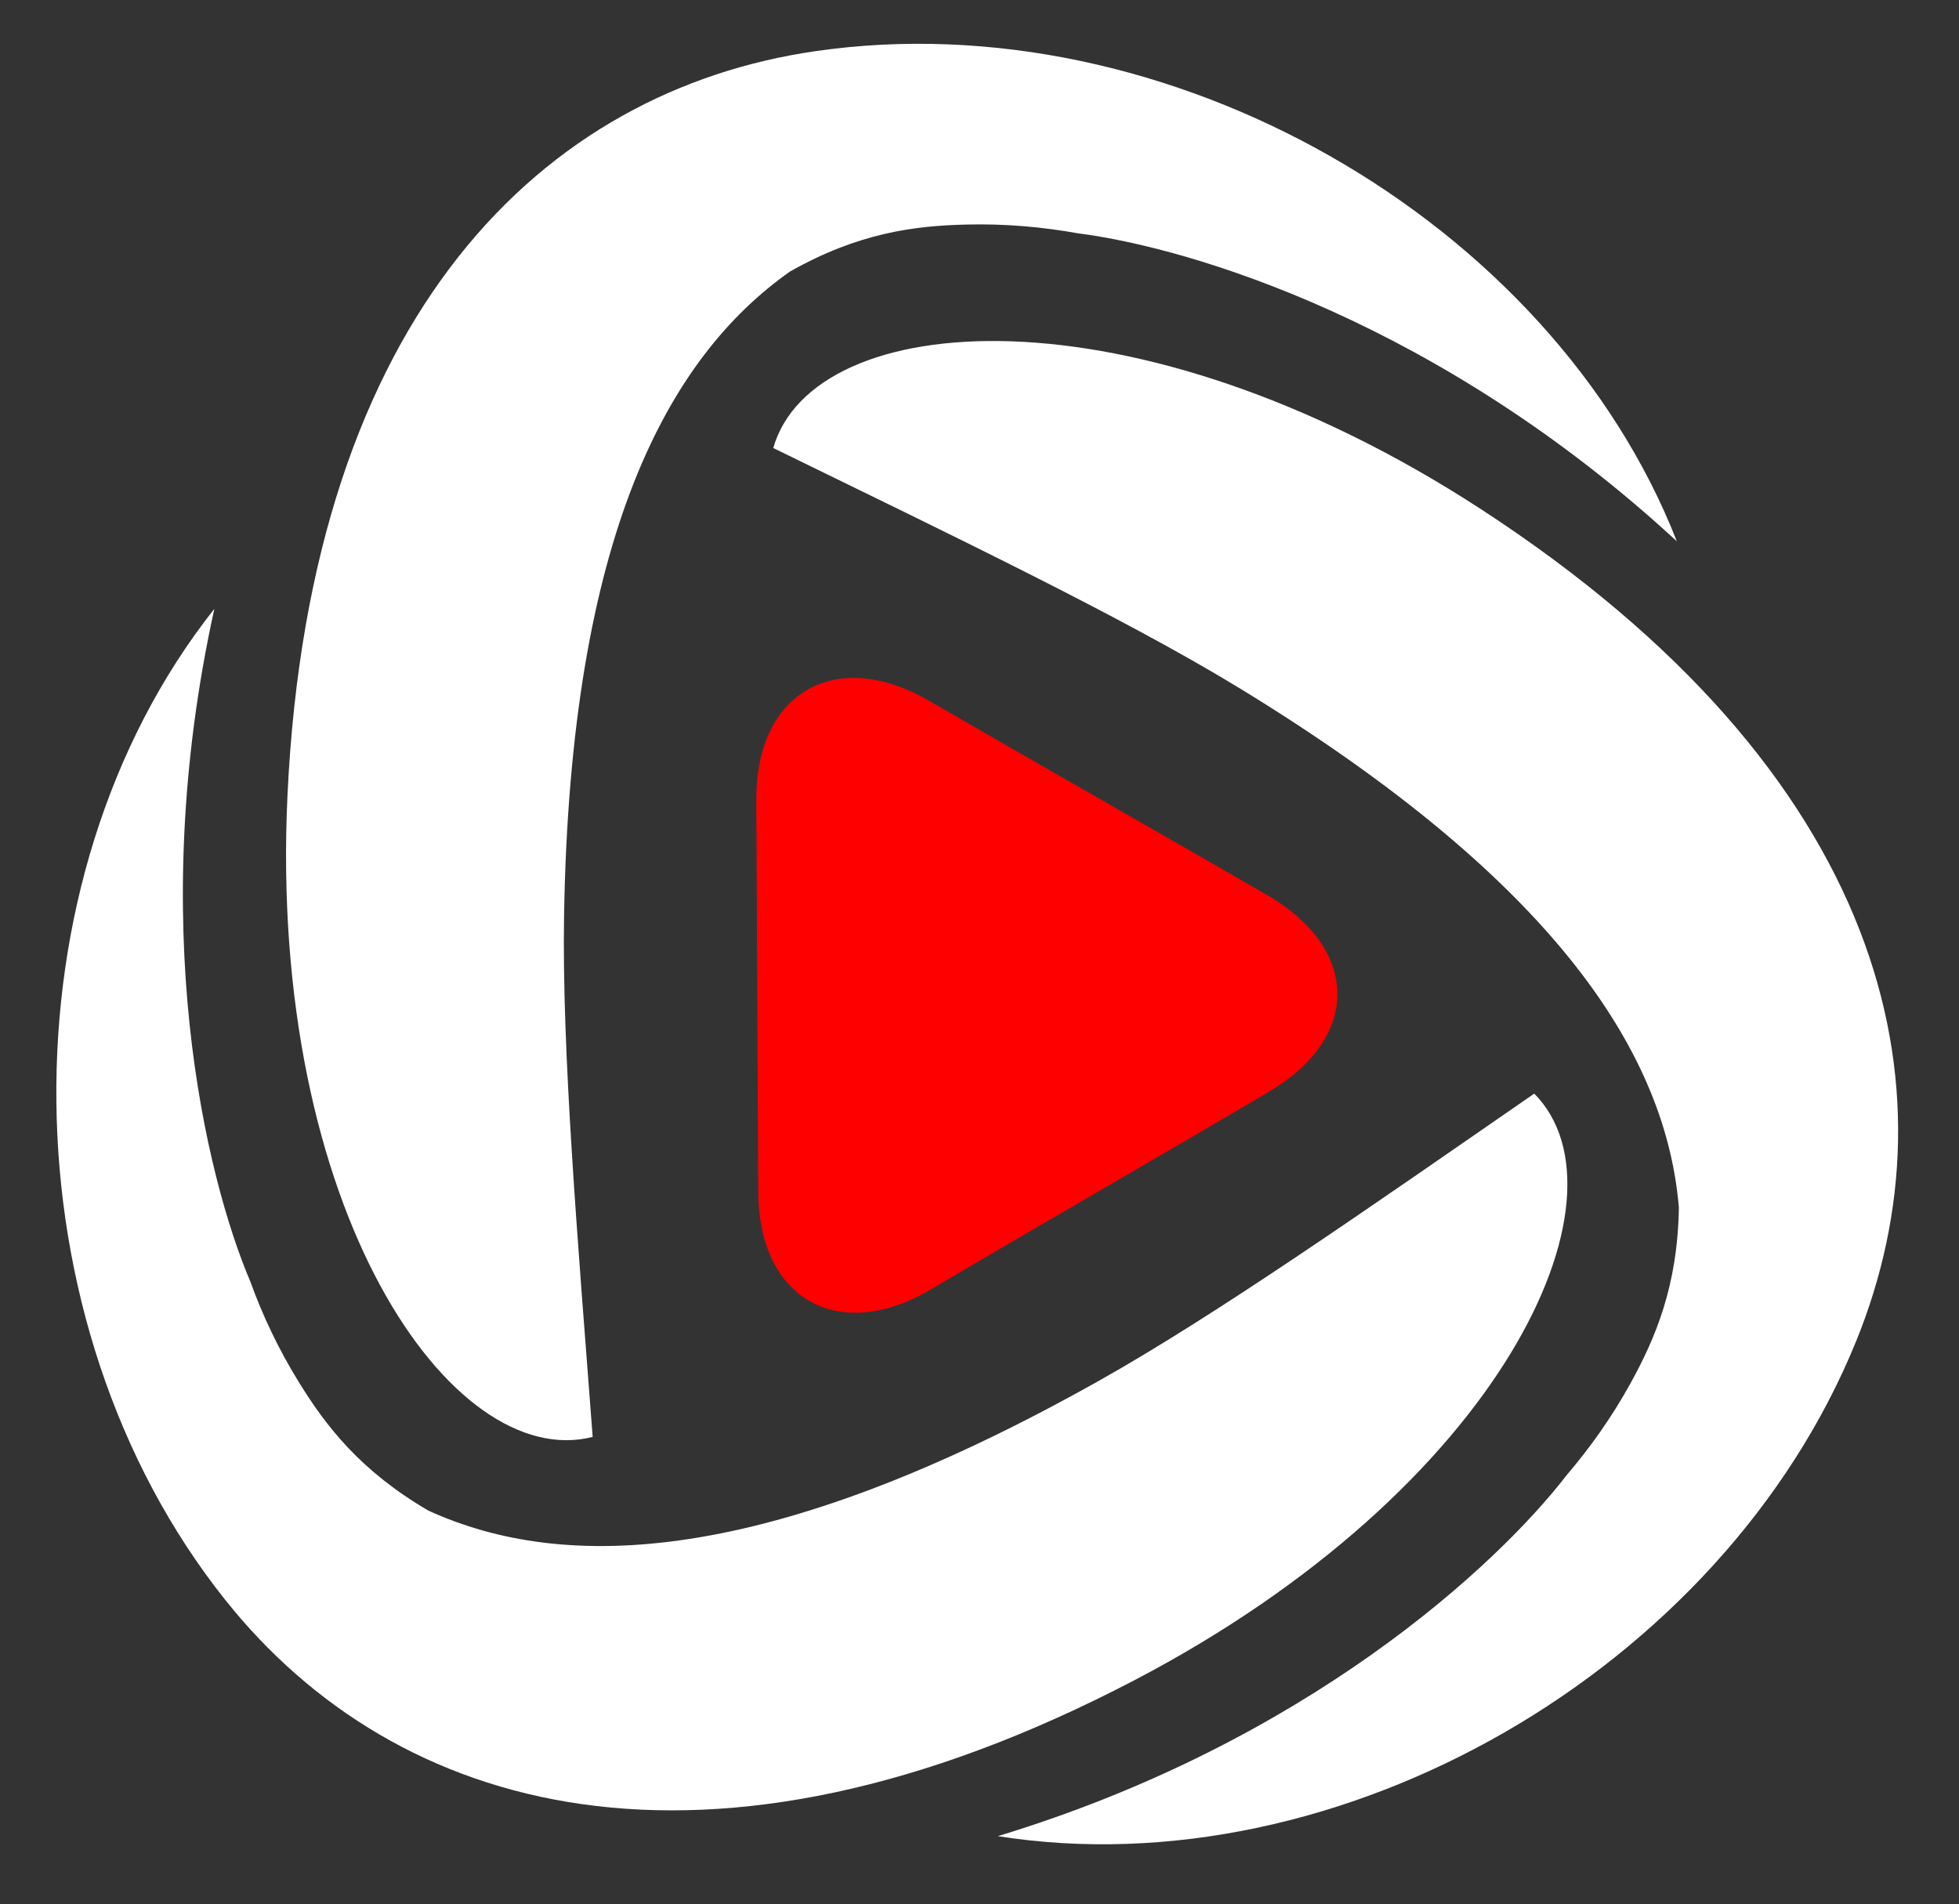
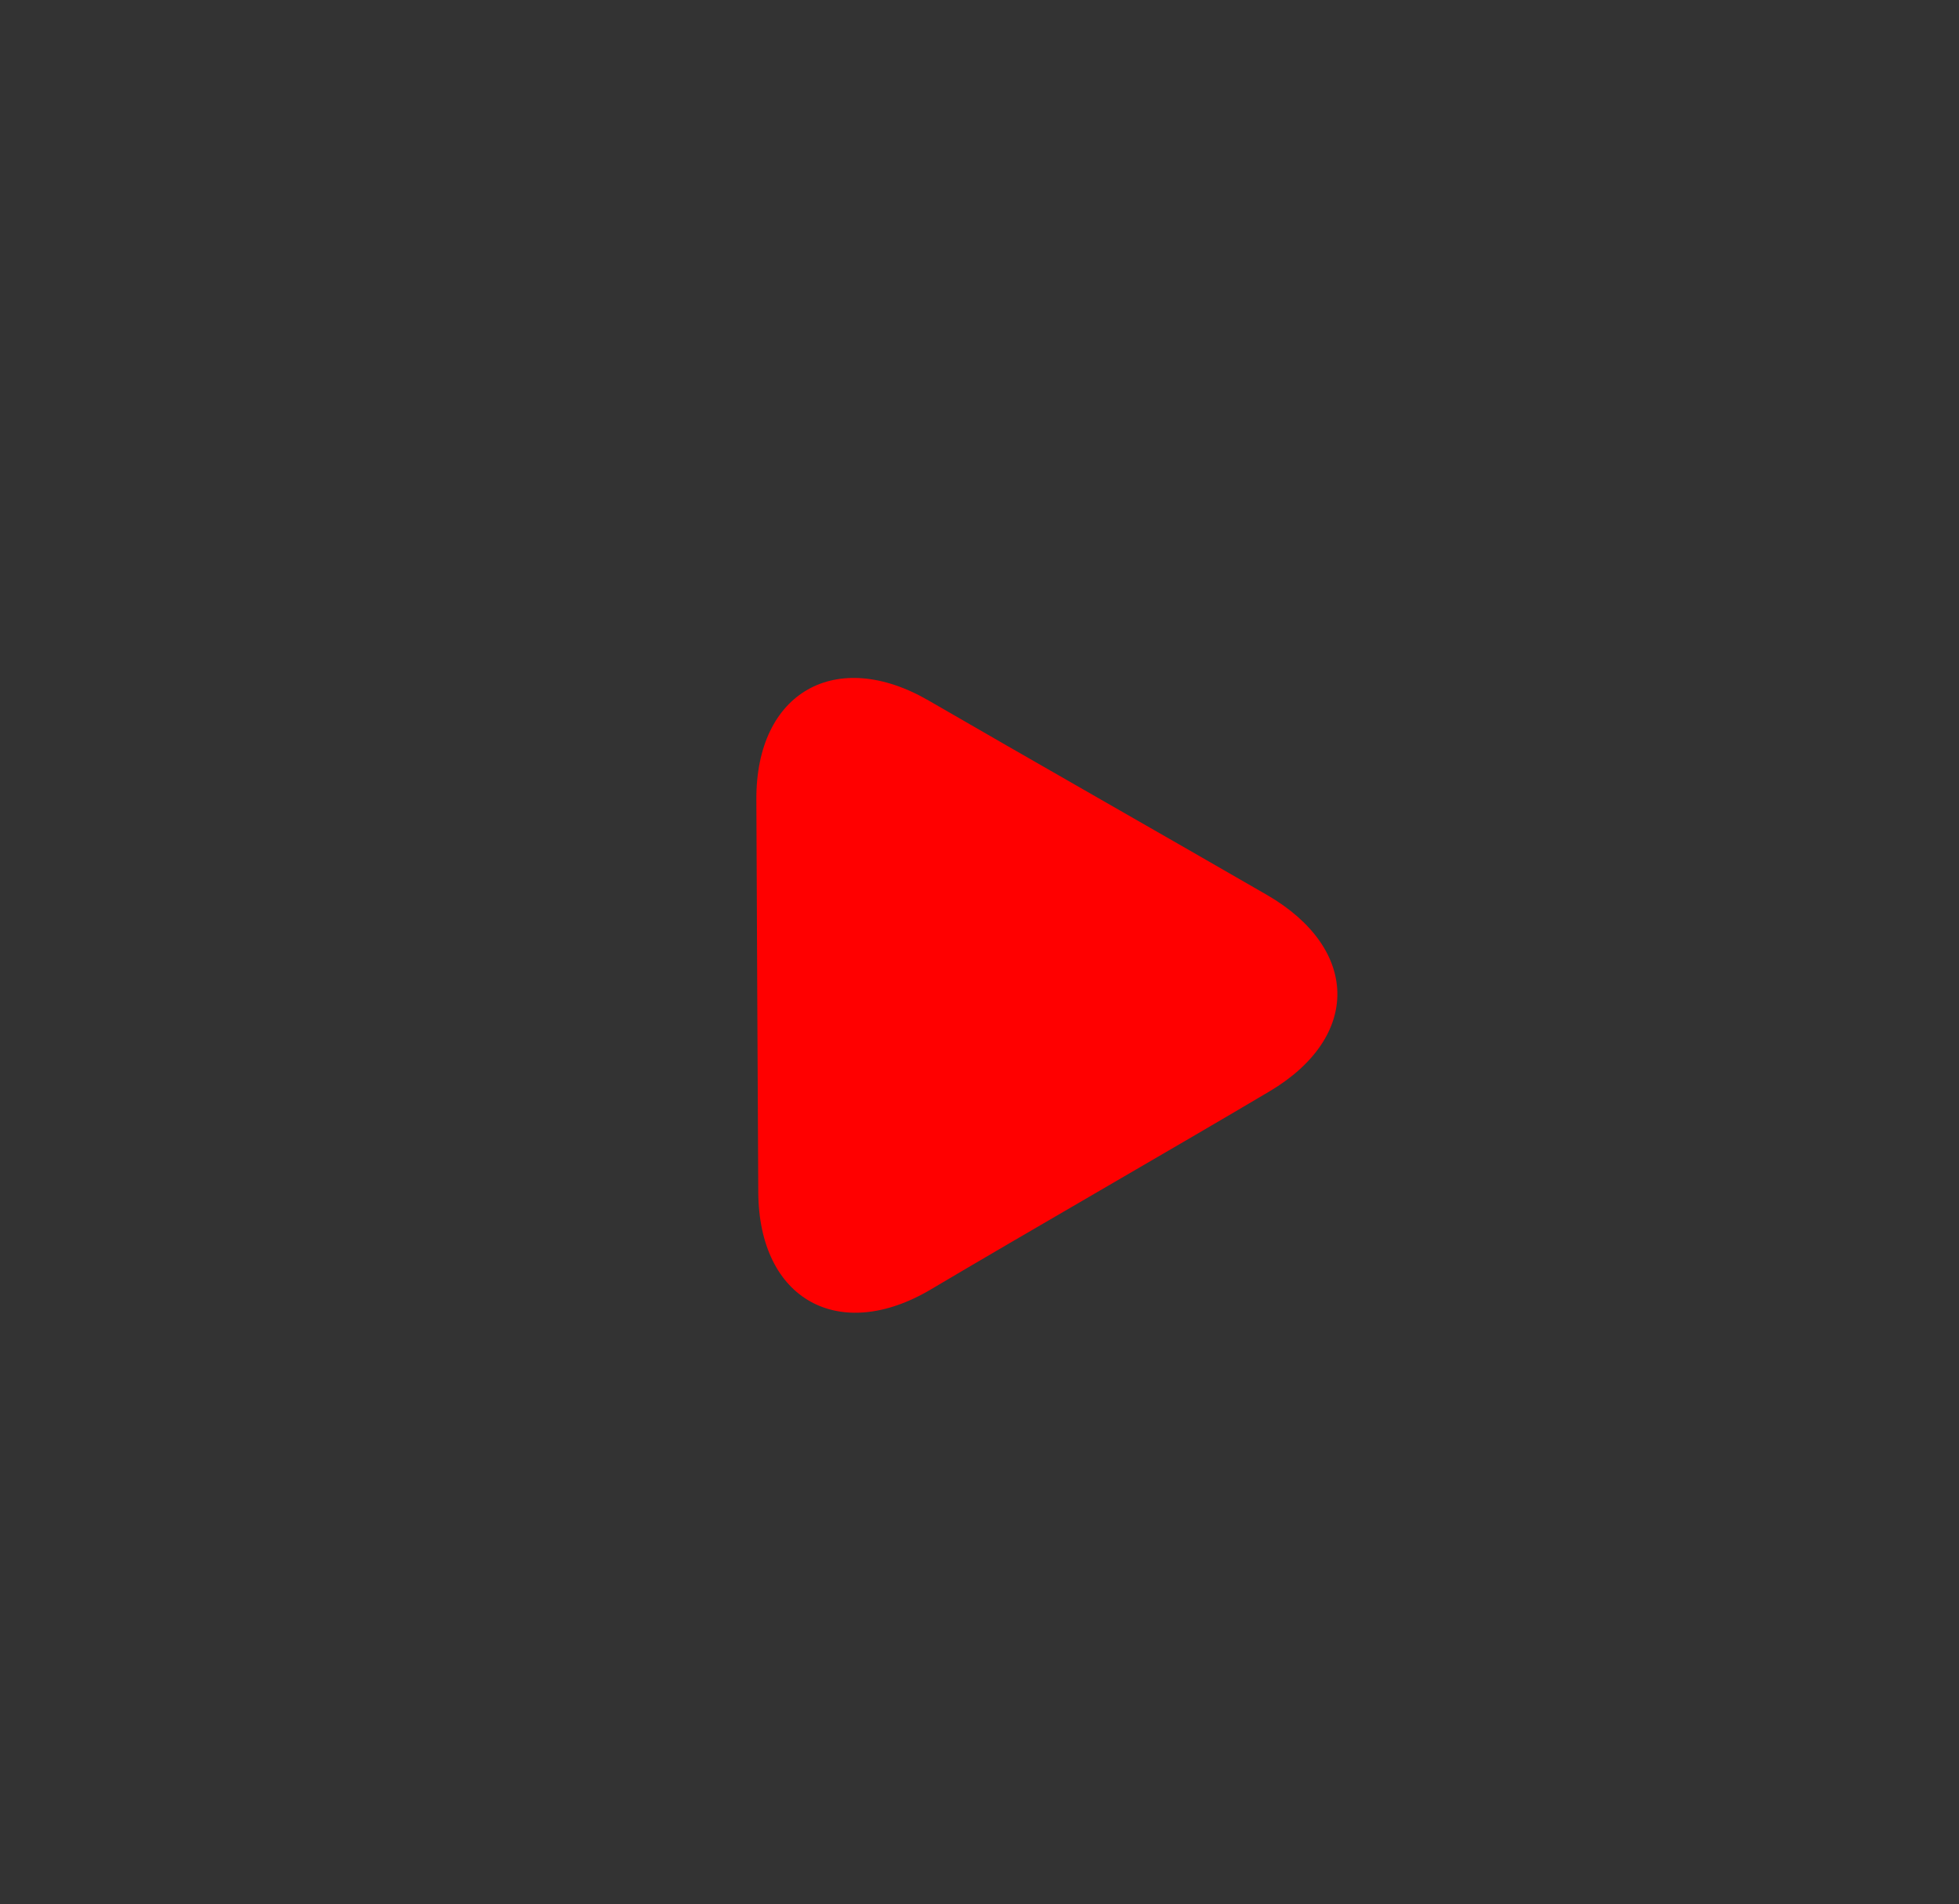
<svg xmlns="http://www.w3.org/2000/svg" fill="#000000" height="1398.5" preserveAspectRatio="xMidYMid meet" version="1" viewBox="197.9 169.8 1438.5 1398.5" width="1438.5" zoomAndPan="magnify">
  <rect x="197.9" y="169.8" width="1438.5" height="1398.5" fill="#333333" stroke="none" />
  <g id="change1_1">
    <path d="M754.7,1045.2c-0.4-79.3-1.1-209-1.4-288.2c-0.4-79.3,58.9-112,126.6-72.7c67.8,39.3,180.7,103.6,248.5,142.8 c67.7,39.3,69.1,104.1,1.8,144.1c-67.4,40-181.2,105.4-248.6,145.4C814.3,1156.6,755.1,1124.5,754.7,1045.2z" fill="#ff0000" />
  </g>
  <g id="change2_1">
-     <path d="M612.1,841.9c4.6-279,76.4-409.6,165.9-472.7c50-28.3,91.1-33.6,129.5-34.5c28.3-0.7,55.5,1.7,81.7,6.4 c83.2,10.6,266,65.6,440,226.2c-92.5-236.2-374.4-397.5-632.7-359.9C598,236.2,425.7,398.9,409,753.8 c-14.3,304.4,120.7,497.7,224.1,471.2C622,1079.1,610.4,941.3,612.1,841.9z" fill="#ffffff" />
-   </g>
+     </g>
  <g id="change3_1">
-     <path d="M1004.3,1184.1c-243.3,136.6-392.3,140.5-491.9,95c-49.6-29-75-61.7-95.1-94.4c-14.9-24.1-26.5-48.7-35.6-73.8 c-32.8-77.2-77.4-262.8-26.4-494c-157.4,198.9-154.6,523.7,8,727.8c125,156.8,352.3,223.6,667.2,59.2 c270.2-141.1,369.1-355.1,294-431C1204.3,1056,1091.1,1135.4,1004.3,1184.1z" fill="#ffffff" />
-   </g>
+     </g>
  <g id="change4_1">
-     <path d="M1106.8,674.4c238.3,145.1,314.8,273,323.9,382.2c-0.9,57.5-17.1,95.6-35.6,129.2c-13.7,24.8-29.5,47-46.8,67.3 c-51.2,66.4-191.1,196.3-417.7,265.1c250.5,39.6,532.2-121.9,630.4-363.8c75.4-185.8,22.2-416.7-275.5-610.6 c-255.4-166.3-490.4-147.6-519.8-45C897.1,563,1021.8,622.7,1106.8,674.4z" fill="#ffffff" />
-   </g>
+     </g>
</svg>